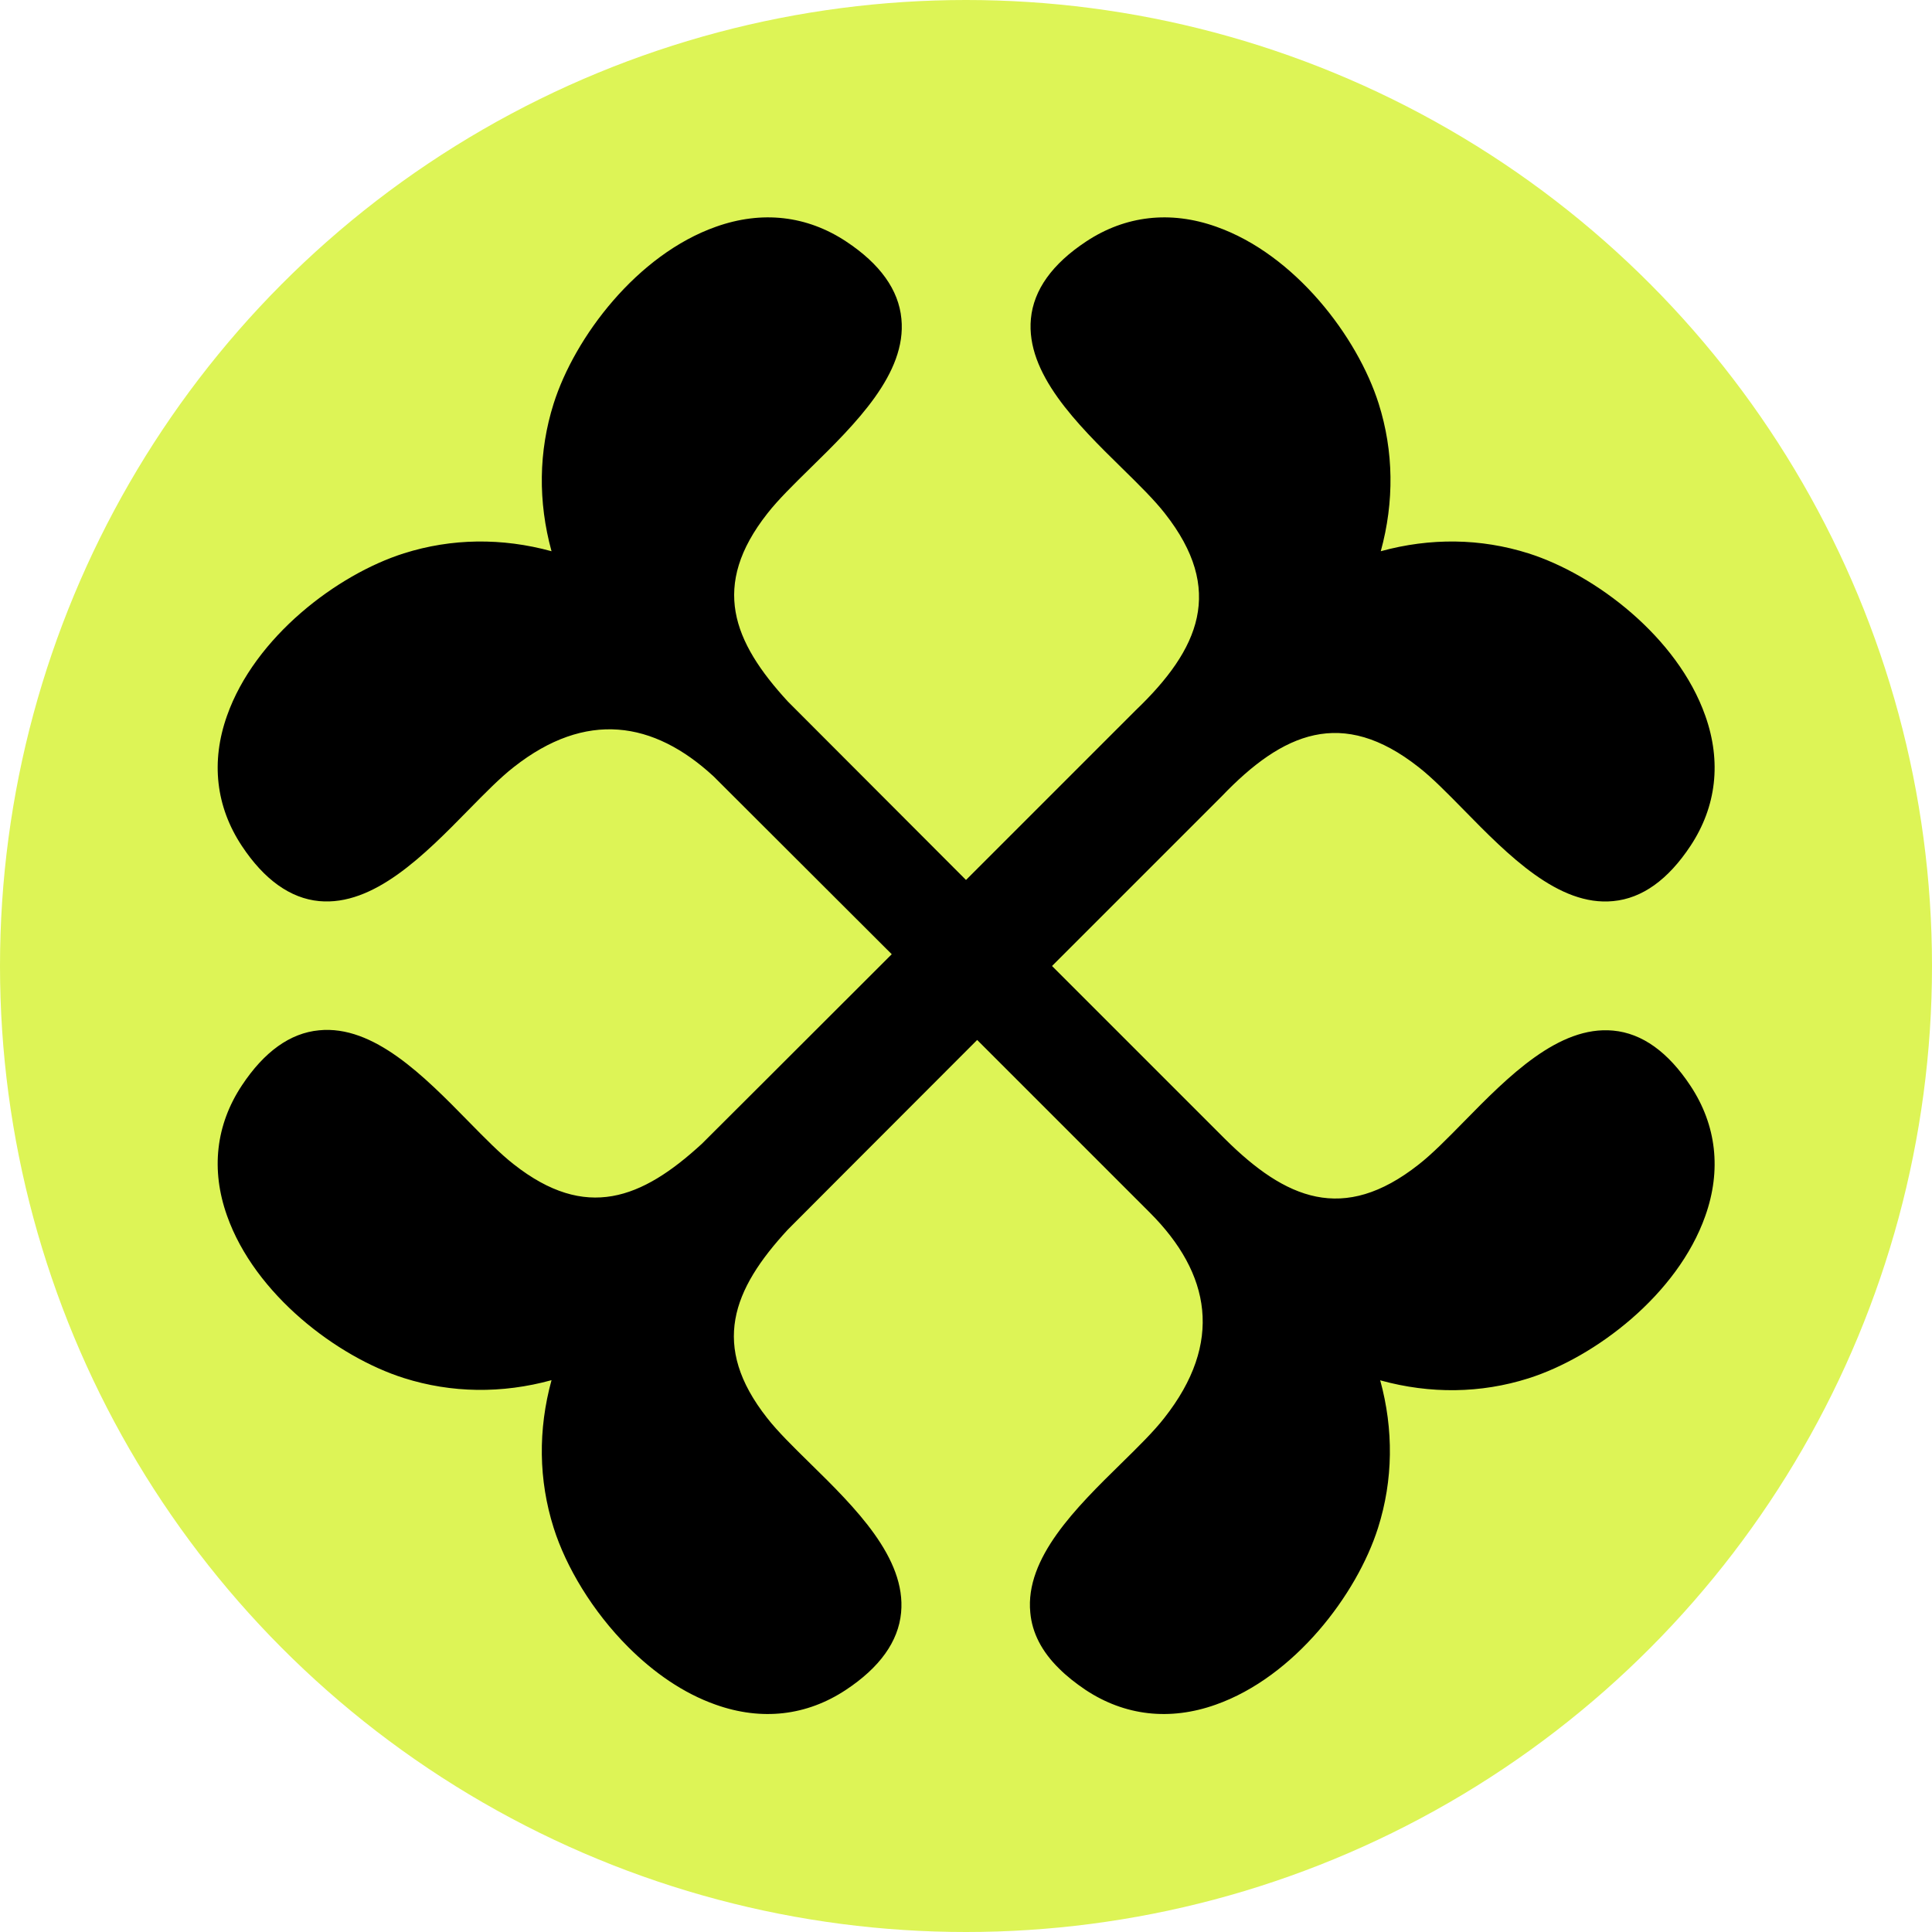
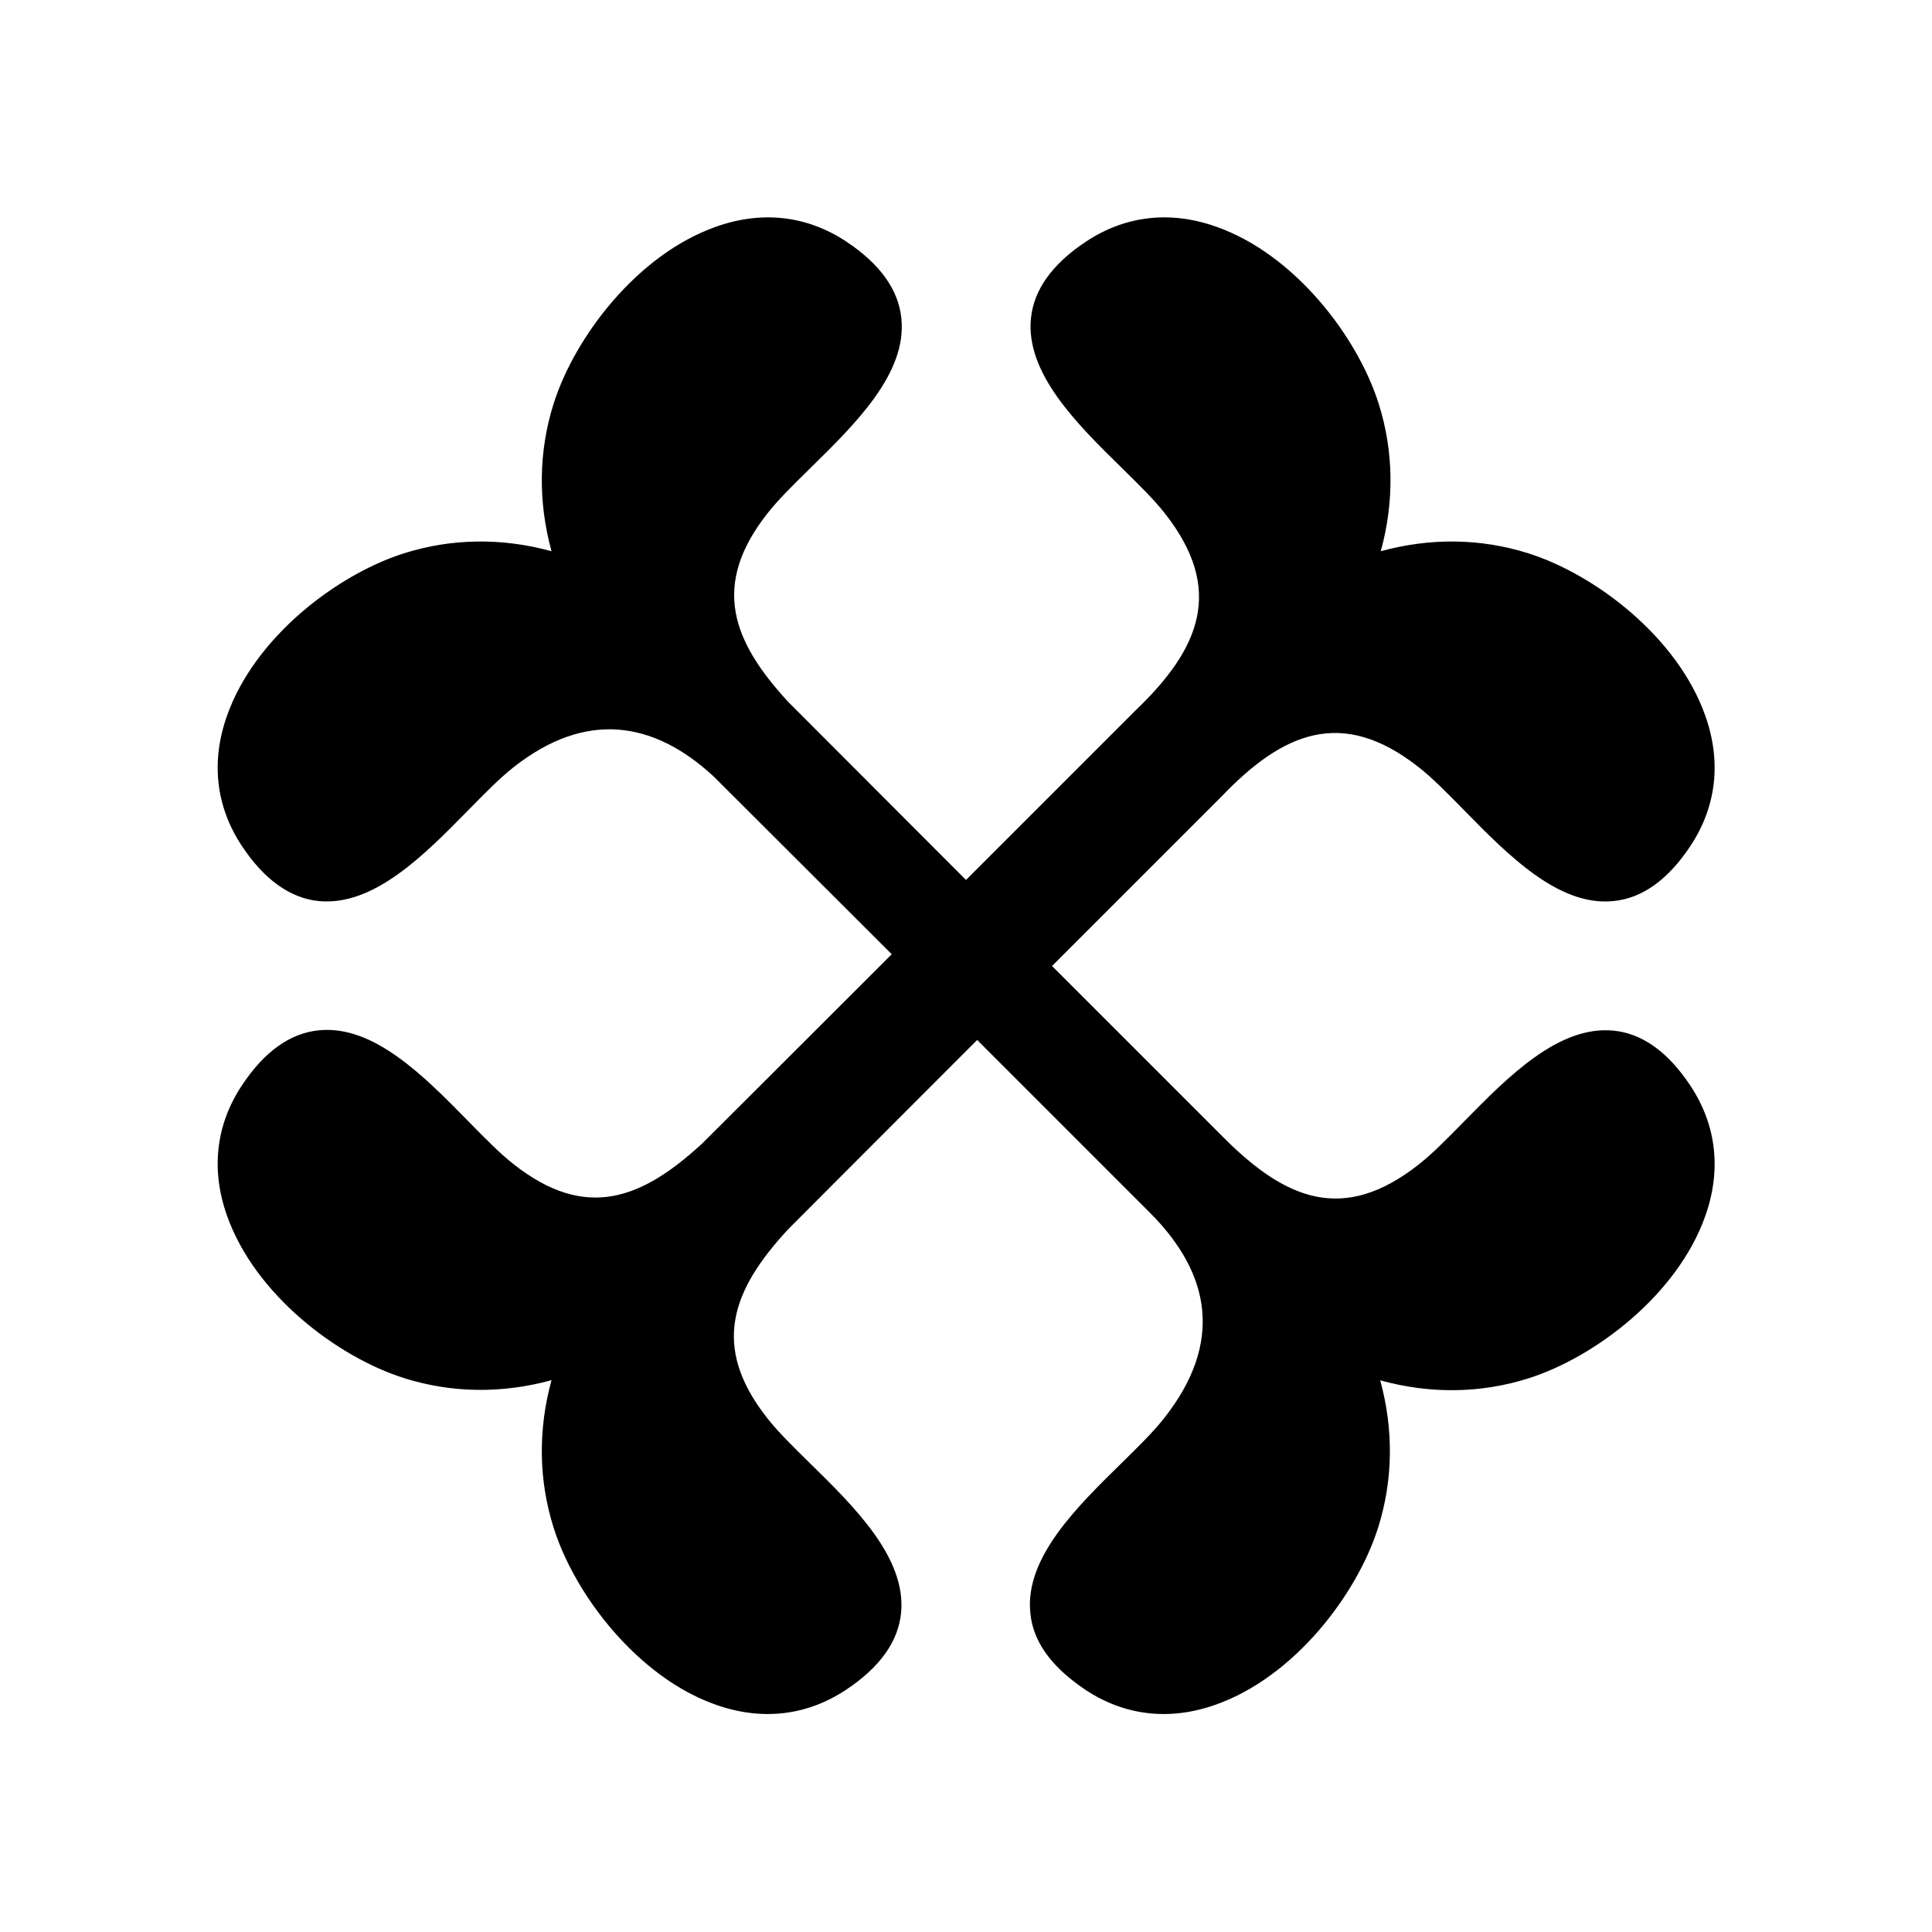
<svg xmlns="http://www.w3.org/2000/svg" id="Layer_1" viewBox="0 0 64 63.99">
  <defs>
    <style>
      .cls-1 {
        fill: #ddf456;
      }
    </style>
  </defs>
-   <ellipse class="cls-1" cx="32" cy="32" rx="32" ry="32" />
  <path d="M45.74,45.73c1.64.45,3.31.43,4.89-.07,2.21-.7,4.94-2.77,5.86-5.38.54-1.52.37-3.01-.49-4.31-.74-1.12-1.6-1.74-2.56-1.83-1.81-.17-3.48,1.52-4.95,3.02-.54.55-1.05,1.07-1.5,1.42-2.49,1.96-4.4,1.15-6.42-.86l-5.72-5.72,5.62-5.62c2.03-2.12,3.99-2.96,6.52-.97.45.35.96.87,1.5,1.42,1.47,1.5,3.14,3.2,4.95,3.02.96-.09,1.82-.71,2.56-1.83.86-1.3,1.03-2.79.49-4.31-.92-2.61-3.65-4.68-5.86-5.38-1.58-.5-3.25-.52-4.89-.07.45-1.64.43-3.31-.07-4.89-.7-2.21-2.77-4.94-5.38-5.86-1.52-.54-3.01-.37-4.31.49-1.12.74-1.74,1.6-1.83,2.56-.17,1.81,1.52,3.48,3.02,4.95.55.54,1.07,1.05,1.42,1.5,1.99,2.53,1.15,4.49-.97,6.52l-5.62,5.62-5.9-5.91c-1.83-1.99-2.56-3.84-.68-6.23.35-.45.87-.96,1.42-1.5,1.5-1.47,3.2-3.14,3.02-4.95-.09-.96-.71-1.82-1.83-2.56-1.3-.86-2.79-1.03-4.31-.49-2.61.92-4.68,3.65-5.38,5.86-.5,1.58-.52,3.25-.07,4.89-1.64-.45-3.31-.43-4.89.07-2.21.7-4.94,2.77-5.86,5.38-.54,1.52-.37,3.01.49,4.31.74,1.12,1.61,1.74,2.56,1.83,1.81.17,3.48-1.52,4.95-3.02.54-.55,1.05-1.07,1.5-1.42,2.39-1.88,4.63-1.53,6.62.31l5.9,5.89c-3.29,3.29-6.29,6.28-6.29,6.28-1.99,1.83-3.84,2.56-6.23.68-.45-.35-.96-.87-1.5-1.42-1.47-1.5-3.14-3.2-4.95-3.02-.96.09-1.82.71-2.56,1.83-.86,1.3-1.03,2.79-.49,4.31.92,2.61,3.65,4.68,5.86,5.38,1.58.5,3.25.52,4.89.07-.45,1.64-.43,3.31.07,4.89.41,1.3,1.29,2.77,2.47,3.95.84.84,1.82,1.53,2.9,1.91,1.52.54,3.01.37,4.31-.49,1.12-.74,1.74-1.6,1.83-2.56.17-1.81-1.52-3.48-3.02-4.95-.55-.54-1.07-1.05-1.42-1.5-1.88-2.39-1.15-4.25.69-6.24,0,0,3-3.01,6.27-6.28l5.72,5.72c2.02,2.02,2.44,4.31.48,6.8-.35.45-.87.96-1.42,1.5-1.5,1.47-3.2,3.14-3.02,4.95.06.67.38,1.29.95,1.85.25.25.54.48.88.71,1.3.86,2.79,1.03,4.31.49,2.61-.92,4.68-3.65,5.38-5.86.5-1.58.52-3.25.07-4.89Z" />
</svg>